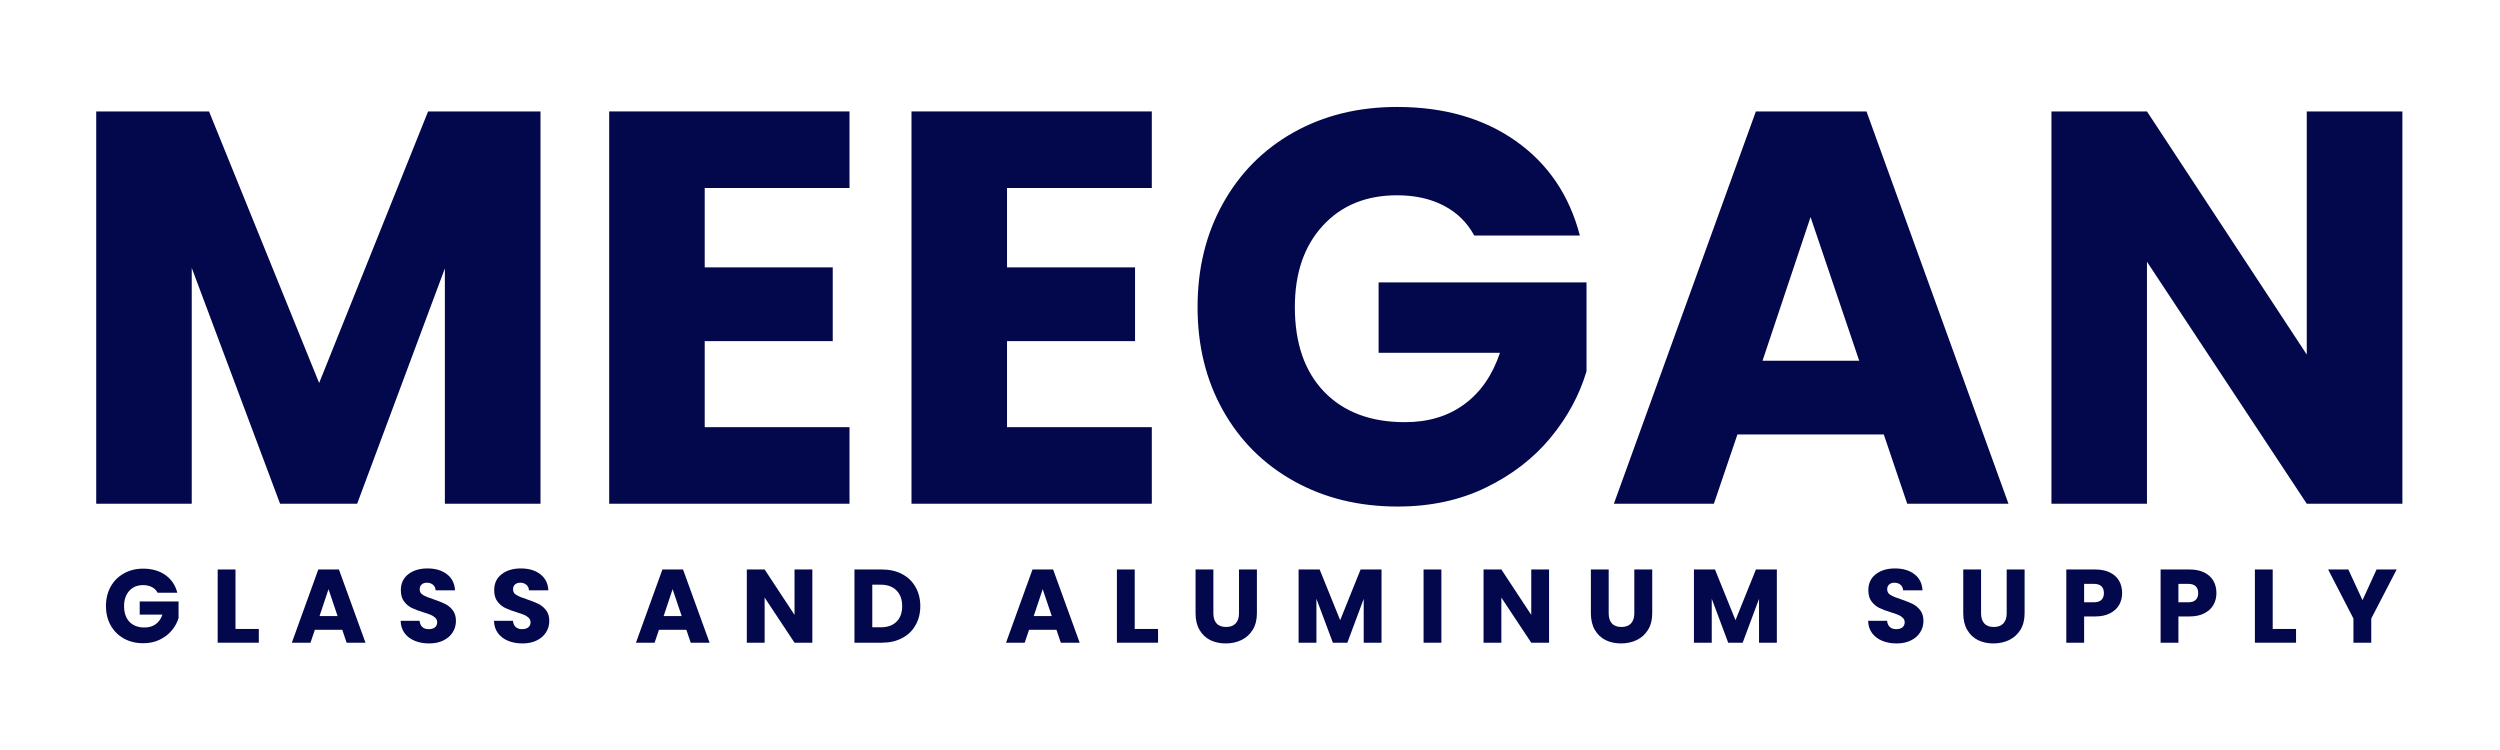
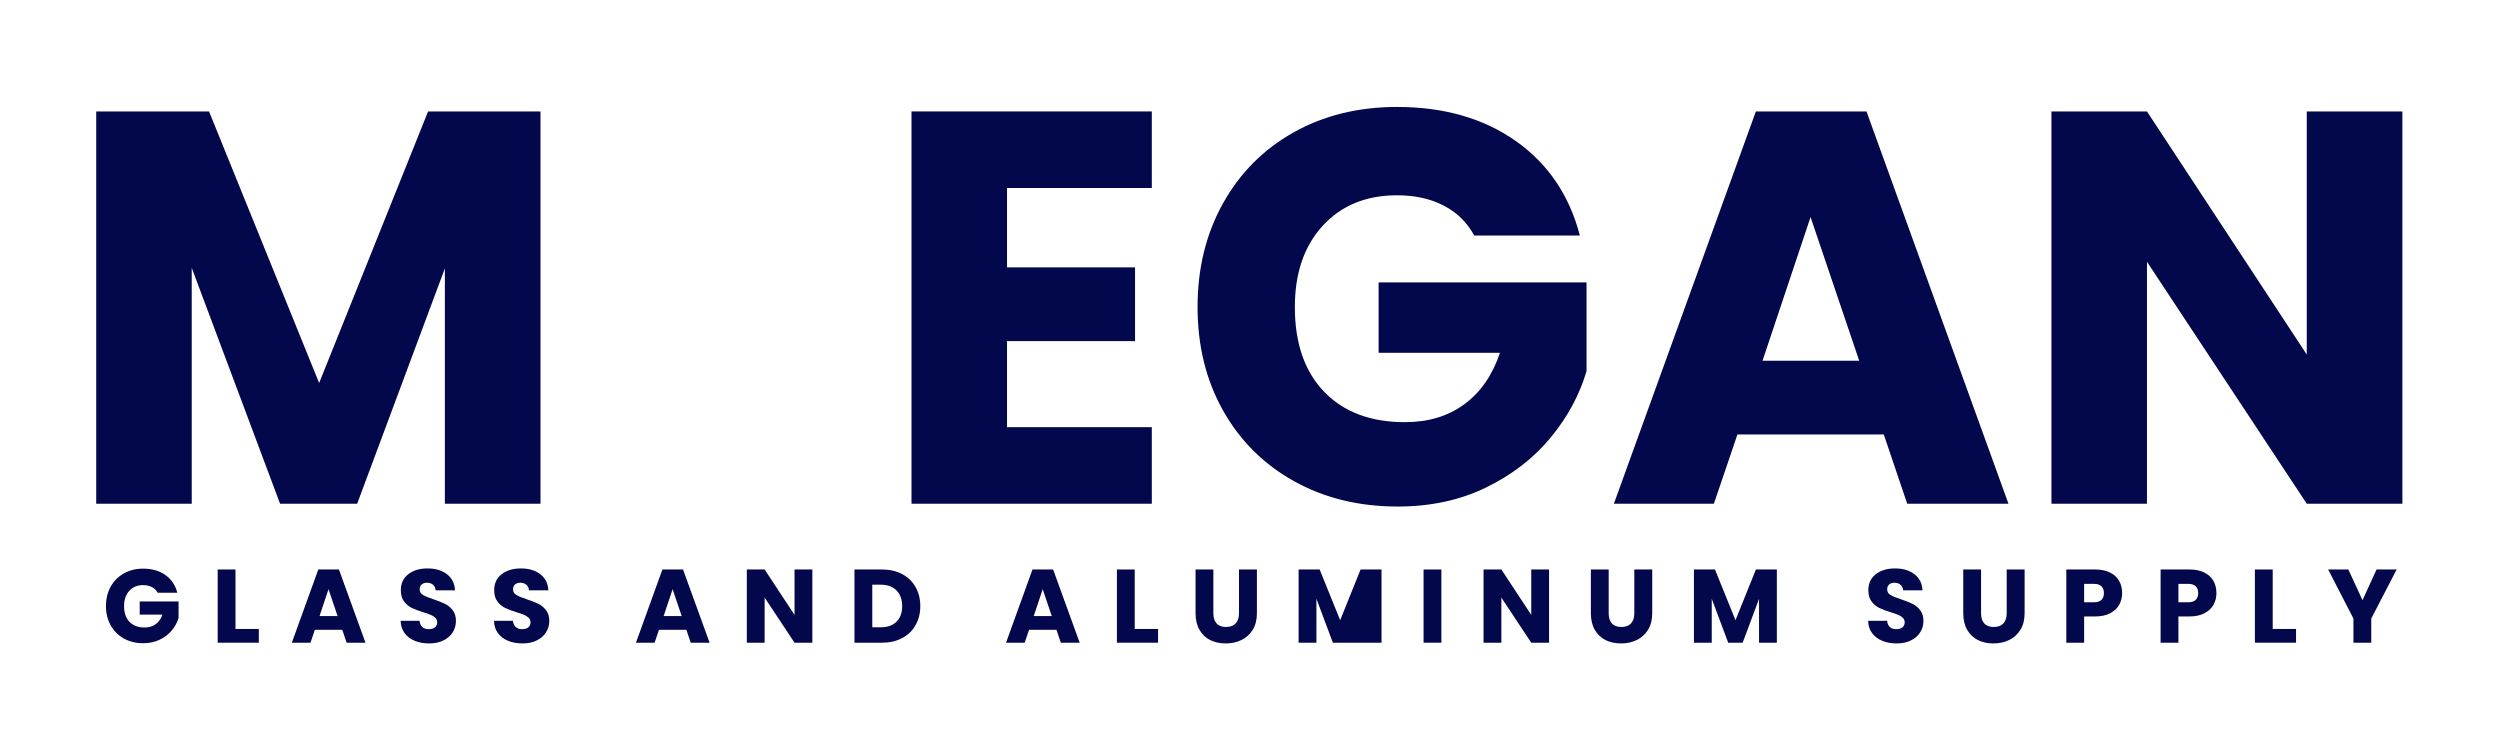
<svg xmlns="http://www.w3.org/2000/svg" version="1.2" preserveAspectRatio="xMidYMid meet" height="150" viewBox="0 0 375 112.5" zoomAndPan="magnify" width="500">
  <defs />
  <g id="7f519d28a0">
    <g style="fill:#02084b;fill-opacity:1;">
      <g transform="translate(9.23, 75.559)">
        <path d="M 71.844 -58.844 L 71.844 0 L 57.5 0 L 57.5 -35.297 L 44.344 0 L 32.781 0 L 19.531 -35.375 L 19.531 0 L 5.203 0 L 5.203 -58.844 L 22.125 -58.844 L 38.641 -18.109 L 54.984 -58.844 Z M 71.844 -58.844" style="stroke:none" />
      </g>
    </g>
    <g style="fill:#02084b;fill-opacity:1;">
      <g transform="translate(86.176, 75.559)">
-         <path d="M 19.531 -47.359 L 19.531 -35.453 L 38.734 -35.453 L 38.734 -24.391 L 19.531 -24.391 L 19.531 -11.484 L 41.25 -11.484 L 41.25 0 L 5.203 0 L 5.203 -58.844 L 41.25 -58.844 L 41.25 -47.359 Z M 19.531 -47.359" style="stroke:none" />
-       </g>
+         </g>
    </g>
    <g style="fill:#02084b;fill-opacity:1;">
      <g transform="translate(131.522, 75.559)">
        <path d="M 19.531 -47.359 L 19.531 -35.453 L 38.734 -35.453 L 38.734 -24.391 L 19.531 -24.391 L 19.531 -11.484 L 41.25 -11.484 L 41.25 0 L 5.203 0 L 5.203 -58.844 L 41.25 -58.844 L 41.25 -47.359 Z M 19.531 -47.359" style="stroke:none" />
      </g>
    </g>
    <g style="fill:#02084b;fill-opacity:1;">
      <g transform="translate(176.869, 75.559)">
        <path d="M 44.266 -40.234 C 43.203 -42.191 41.676 -43.688 39.688 -44.719 C 37.707 -45.75 35.375 -46.266 32.688 -46.266 C 28.051 -46.266 24.336 -44.742 21.547 -41.703 C 18.754 -38.66 17.359 -34.594 17.359 -29.5 C 17.359 -24.082 18.82 -19.848 21.75 -16.797 C 24.688 -13.754 28.723 -12.234 33.859 -12.234 C 37.379 -12.234 40.352 -13.129 42.781 -14.922 C 45.219 -16.711 47 -19.285 48.125 -22.641 L 29.922 -22.641 L 29.922 -33.203 L 61.109 -33.203 L 61.109 -19.875 C 60.047 -16.289 58.242 -12.961 55.703 -9.891 C 53.16 -6.816 49.93 -4.328 46.016 -2.422 C 42.109 -0.523 37.695 0.422 32.781 0.422 C 26.969 0.422 21.781 -0.848 17.219 -3.391 C 12.664 -5.93 9.117 -9.469 6.578 -14 C 4.035 -18.531 2.766 -23.695 2.766 -29.5 C 2.766 -35.312 4.035 -40.492 6.578 -45.047 C 9.117 -49.609 12.648 -53.16 17.172 -55.703 C 21.703 -58.242 26.875 -59.516 32.688 -59.516 C 39.727 -59.516 45.664 -57.812 50.5 -54.406 C 55.332 -51 58.535 -46.273 60.109 -40.234 Z M 44.266 -40.234" style="stroke:none" />
      </g>
    </g>
    <g style="fill:#02084b;fill-opacity:1;">
      <g transform="translate(240.739, 75.559)">
        <path d="M 41.828 -10.391 L 19.875 -10.391 L 16.344 0 L 1.344 0 L 22.641 -58.844 L 39.234 -58.844 L 60.531 0 L 45.344 0 Z M 38.141 -21.453 L 30.844 -43 L 23.641 -21.453 Z M 38.141 -21.453" style="stroke:none" />
      </g>
    </g>
    <g style="fill:#02084b;fill-opacity:1;">
      <g transform="translate(302.514, 75.559)">
        <path d="M 57.844 0 L 43.5 0 L 19.531 -36.297 L 19.531 0 L 5.203 0 L 5.203 -58.844 L 19.531 -58.844 L 43.5 -22.375 L 43.5 -58.844 L 57.844 -58.844 Z M 57.844 0" style="stroke:none" />
      </g>
    </g>
    <g style="fill:#02084b;fill-opacity:1;">
      <g transform="translate(15.378, 96.406)">
        <path d="M 8.266 -7.5 C 8.066 -7.875 7.781 -8.156 7.406 -8.344 C 7.031 -8.539 6.594 -8.641 6.094 -8.641 C 5.227 -8.641 4.535 -8.352 4.016 -7.781 C 3.492 -7.207 3.234 -6.445 3.234 -5.5 C 3.234 -4.488 3.504 -3.695 4.047 -3.125 C 4.598 -2.562 5.352 -2.281 6.312 -2.281 C 6.969 -2.281 7.523 -2.445 7.984 -2.781 C 8.441 -3.113 8.773 -3.594 8.984 -4.219 L 5.578 -4.219 L 5.578 -6.188 L 11.406 -6.188 L 11.406 -3.703 C 11.207 -3.035 10.867 -2.414 10.391 -1.844 C 9.922 -1.27 9.316 -0.805 8.578 -0.453 C 7.848 -0.098 7.023 0.078 6.109 0.078 C 5.023 0.078 4.055 -0.156 3.203 -0.625 C 2.359 -1.102 1.695 -1.766 1.219 -2.609 C 0.75 -3.453 0.516 -4.414 0.516 -5.5 C 0.516 -6.582 0.75 -7.551 1.219 -8.406 C 1.695 -9.258 2.359 -9.922 3.203 -10.391 C 4.047 -10.867 5.008 -11.109 6.094 -11.109 C 7.414 -11.109 8.523 -10.789 9.422 -10.156 C 10.328 -9.52 10.926 -8.633 11.219 -7.5 Z M 8.266 -7.5" style="stroke:none" />
      </g>
    </g>
    <g style="fill:#02084b;fill-opacity:1;">
      <g transform="translate(31.682, 96.406)">
        <path d="M 3.641 -2.062 L 7.141 -2.062 L 7.141 0 L 0.969 0 L 0.969 -10.984 L 3.641 -10.984 Z M 3.641 -2.062" style="stroke:none" />
      </g>
    </g>
    <g style="fill:#02084b;fill-opacity:1;">
      <g transform="translate(43.526, 96.406)">
        <path d="M 7.812 -1.938 L 3.703 -1.938 L 3.047 0 L 0.25 0 L 4.219 -10.984 L 7.312 -10.984 L 11.297 0 L 8.469 0 Z M 7.109 -4 L 5.75 -8.031 L 4.406 -4 Z M 7.109 -4" style="stroke:none" />
      </g>
    </g>
    <g style="fill:#02084b;fill-opacity:1;">
      <g transform="translate(59.438, 96.406)">
        <path d="M 4.938 0.109 C 4.133 0.109 3.414 -0.02 2.781 -0.281 C 2.145 -0.539 1.633 -0.926 1.25 -1.438 C 0.875 -1.945 0.676 -2.562 0.656 -3.281 L 3.5 -3.281 C 3.539 -2.875 3.68 -2.562 3.922 -2.344 C 4.16 -2.133 4.473 -2.031 4.859 -2.031 C 5.254 -2.031 5.566 -2.117 5.797 -2.297 C 6.023 -2.484 6.141 -2.738 6.141 -3.062 C 6.141 -3.332 6.047 -3.555 5.859 -3.734 C 5.68 -3.91 5.457 -4.055 5.188 -4.172 C 4.926 -4.285 4.551 -4.414 4.062 -4.562 C 3.352 -4.781 2.773 -5 2.328 -5.219 C 1.879 -5.438 1.492 -5.758 1.172 -6.188 C 0.848 -6.613 0.688 -7.176 0.688 -7.875 C 0.688 -8.895 1.055 -9.691 1.797 -10.266 C 2.535 -10.848 3.5 -11.141 4.688 -11.141 C 5.895 -11.141 6.867 -10.848 7.609 -10.266 C 8.359 -9.691 8.758 -8.891 8.812 -7.859 L 5.906 -7.859 C 5.883 -8.211 5.754 -8.488 5.516 -8.688 C 5.273 -8.895 4.969 -9 4.594 -9 C 4.27 -9 4.008 -8.91 3.812 -8.734 C 3.613 -8.566 3.516 -8.32 3.516 -8 C 3.516 -7.633 3.68 -7.352 4.016 -7.156 C 4.348 -6.957 4.867 -6.742 5.578 -6.516 C 6.285 -6.273 6.863 -6.047 7.312 -5.828 C 7.758 -5.609 8.145 -5.289 8.469 -4.875 C 8.789 -4.457 8.953 -3.922 8.953 -3.266 C 8.953 -2.641 8.789 -2.07 8.469 -1.562 C 8.156 -1.051 7.691 -0.645 7.078 -0.344 C 6.473 -0.039 5.758 0.109 4.938 0.109 Z M 4.938 0.109" style="stroke:none" />
      </g>
    </g>
    <g style="fill:#02084b;fill-opacity:1;">
      <g transform="translate(73.441, 96.406)">
        <path d="M 4.938 0.109 C 4.133 0.109 3.414 -0.02 2.781 -0.281 C 2.145 -0.539 1.633 -0.926 1.25 -1.438 C 0.875 -1.945 0.676 -2.562 0.656 -3.281 L 3.5 -3.281 C 3.539 -2.875 3.68 -2.562 3.922 -2.344 C 4.16 -2.133 4.473 -2.031 4.859 -2.031 C 5.254 -2.031 5.566 -2.117 5.797 -2.297 C 6.023 -2.484 6.141 -2.738 6.141 -3.062 C 6.141 -3.332 6.047 -3.555 5.859 -3.734 C 5.68 -3.91 5.457 -4.055 5.188 -4.172 C 4.926 -4.285 4.551 -4.414 4.062 -4.562 C 3.352 -4.781 2.773 -5 2.328 -5.219 C 1.879 -5.438 1.492 -5.758 1.172 -6.188 C 0.848 -6.613 0.688 -7.176 0.688 -7.875 C 0.688 -8.895 1.055 -9.691 1.797 -10.266 C 2.535 -10.848 3.5 -11.141 4.688 -11.141 C 5.895 -11.141 6.867 -10.848 7.609 -10.266 C 8.359 -9.691 8.758 -8.891 8.812 -7.859 L 5.906 -7.859 C 5.883 -8.211 5.754 -8.488 5.516 -8.688 C 5.273 -8.895 4.969 -9 4.594 -9 C 4.27 -9 4.008 -8.91 3.812 -8.734 C 3.613 -8.566 3.516 -8.32 3.516 -8 C 3.516 -7.633 3.68 -7.352 4.016 -7.156 C 4.348 -6.957 4.867 -6.742 5.578 -6.516 C 6.285 -6.273 6.863 -6.047 7.312 -5.828 C 7.758 -5.609 8.145 -5.289 8.469 -4.875 C 8.789 -4.457 8.953 -3.922 8.953 -3.266 C 8.953 -2.641 8.789 -2.07 8.469 -1.562 C 8.156 -1.051 7.691 -0.645 7.078 -0.344 C 6.473 -0.039 5.758 0.109 4.938 0.109 Z M 4.938 0.109" style="stroke:none" />
      </g>
    </g>
    <g style="fill:#02084b;fill-opacity:1;">
      <g transform="translate(87.444, 96.406)">
        <path d="" style="stroke:none" />
      </g>
    </g>
    <g style="fill:#02084b;fill-opacity:1;">
      <g transform="translate(95.142, 96.406)">
        <path d="M 7.812 -1.938 L 3.703 -1.938 L 3.047 0 L 0.25 0 L 4.219 -10.984 L 7.312 -10.984 L 11.297 0 L 8.469 0 Z M 7.109 -4 L 5.75 -8.031 L 4.406 -4 Z M 7.109 -4" style="stroke:none" />
      </g>
    </g>
    <g style="fill:#02084b;fill-opacity:1;">
      <g transform="translate(111.054, 96.406)">
        <path d="M 10.797 0 L 8.125 0 L 3.641 -6.766 L 3.641 0 L 0.969 0 L 0.969 -10.984 L 3.641 -10.984 L 8.125 -4.172 L 8.125 -10.984 L 10.797 -10.984 Z M 10.797 0" style="stroke:none" />
      </g>
    </g>
    <g style="fill:#02084b;fill-opacity:1;">
      <g transform="translate(127.201, 96.406)">
        <path d="M 5.078 -10.984 C 6.234 -10.984 7.242 -10.754 8.109 -10.297 C 8.984 -9.836 9.656 -9.191 10.125 -8.359 C 10.602 -7.523 10.844 -6.566 10.844 -5.484 C 10.844 -4.41 10.602 -3.457 10.125 -2.625 C 9.656 -1.789 8.984 -1.145 8.109 -0.688 C 7.234 -0.227 6.223 0 5.078 0 L 0.969 0 L 0.969 -10.984 Z M 4.906 -2.312 C 5.914 -2.312 6.703 -2.586 7.266 -3.141 C 7.836 -3.691 8.125 -4.473 8.125 -5.484 C 8.125 -6.492 7.836 -7.281 7.266 -7.844 C 6.703 -8.414 5.914 -8.703 4.906 -8.703 L 3.641 -8.703 L 3.641 -2.312 Z M 4.906 -2.312" style="stroke:none" />
      </g>
    </g>
    <g style="fill:#02084b;fill-opacity:1;">
      <g transform="translate(142.957, 96.406)">
        <path d="" style="stroke:none" />
      </g>
    </g>
    <g style="fill:#02084b;fill-opacity:1;">
      <g transform="translate(150.655, 96.406)">
        <path d="M 7.812 -1.938 L 3.703 -1.938 L 3.047 0 L 0.25 0 L 4.219 -10.984 L 7.312 -10.984 L 11.297 0 L 8.469 0 Z M 7.109 -4 L 5.75 -8.031 L 4.406 -4 Z M 7.109 -4" style="stroke:none" />
      </g>
    </g>
    <g style="fill:#02084b;fill-opacity:1;">
      <g transform="translate(166.567, 96.406)">
        <path d="M 3.641 -2.062 L 7.141 -2.062 L 7.141 0 L 0.969 0 L 0.969 -10.984 L 3.641 -10.984 Z M 3.641 -2.062" style="stroke:none" />
      </g>
    </g>
    <g style="fill:#02084b;fill-opacity:1;">
      <g transform="translate(178.411, 96.406)">
        <path d="M 3.594 -10.984 L 3.594 -4.406 C 3.594 -3.75 3.754 -3.242 4.078 -2.891 C 4.398 -2.535 4.875 -2.359 5.5 -2.359 C 6.125 -2.359 6.602 -2.535 6.938 -2.891 C 7.27 -3.242 7.438 -3.75 7.438 -4.406 L 7.438 -10.984 L 10.125 -10.984 L 10.125 -4.422 C 10.125 -3.441 9.914 -2.613 9.5 -1.938 C 9.082 -1.258 8.52 -0.75 7.812 -0.406 C 7.102 -0.062 6.316 0.109 5.453 0.109 C 4.586 0.109 3.812 -0.055 3.125 -0.391 C 2.445 -0.734 1.91 -1.242 1.516 -1.922 C 1.117 -2.609 0.922 -3.441 0.922 -4.422 L 0.922 -10.984 Z M 3.594 -10.984" style="stroke:none" />
      </g>
    </g>
    <g style="fill:#02084b;fill-opacity:1;">
      <g transform="translate(193.822, 96.406)">
-         <path d="M 13.406 -10.984 L 13.406 0 L 10.734 0 L 10.734 -6.578 L 8.281 0 L 6.109 0 L 3.641 -6.594 L 3.641 0 L 0.969 0 L 0.969 -10.984 L 4.125 -10.984 L 7.203 -3.375 L 10.266 -10.984 Z M 13.406 -10.984" style="stroke:none" />
+         <path d="M 13.406 -10.984 L 13.406 0 L 10.734 0 L 8.281 0 L 6.109 0 L 3.641 -6.594 L 3.641 0 L 0.969 0 L 0.969 -10.984 L 4.125 -10.984 L 7.203 -3.375 L 10.266 -10.984 Z M 13.406 -10.984" style="stroke:none" />
      </g>
    </g>
    <g style="fill:#02084b;fill-opacity:1;">
      <g transform="translate(212.566, 96.406)">
        <path d="M 3.641 -10.984 L 3.641 0 L 0.969 0 L 0.969 -10.984 Z M 3.641 -10.984" style="stroke:none" />
      </g>
    </g>
    <g style="fill:#02084b;fill-opacity:1;">
      <g transform="translate(221.563, 96.406)">
        <path d="M 10.797 0 L 8.125 0 L 3.641 -6.766 L 3.641 0 L 0.969 0 L 0.969 -10.984 L 3.641 -10.984 L 8.125 -4.172 L 8.125 -10.984 L 10.797 -10.984 Z M 10.797 0" style="stroke:none" />
      </g>
    </g>
    <g style="fill:#02084b;fill-opacity:1;">
      <g transform="translate(237.709, 96.406)">
        <path d="M 3.594 -10.984 L 3.594 -4.406 C 3.594 -3.75 3.754 -3.242 4.078 -2.891 C 4.398 -2.535 4.875 -2.359 5.5 -2.359 C 6.125 -2.359 6.602 -2.535 6.938 -2.891 C 7.27 -3.242 7.438 -3.75 7.438 -4.406 L 7.438 -10.984 L 10.125 -10.984 L 10.125 -4.422 C 10.125 -3.441 9.914 -2.613 9.5 -1.938 C 9.082 -1.258 8.52 -0.75 7.812 -0.406 C 7.102 -0.062 6.316 0.109 5.453 0.109 C 4.586 0.109 3.812 -0.055 3.125 -0.391 C 2.445 -0.734 1.91 -1.242 1.516 -1.922 C 1.117 -2.609 0.922 -3.441 0.922 -4.422 L 0.922 -10.984 Z M 3.594 -10.984" style="stroke:none" />
      </g>
    </g>
    <g style="fill:#02084b;fill-opacity:1;">
      <g transform="translate(253.121, 96.406)">
        <path d="M 13.406 -10.984 L 13.406 0 L 10.734 0 L 10.734 -6.578 L 8.281 0 L 6.109 0 L 3.641 -6.594 L 3.641 0 L 0.969 0 L 0.969 -10.984 L 4.125 -10.984 L 7.203 -3.375 L 10.266 -10.984 Z M 13.406 -10.984" style="stroke:none" />
      </g>
    </g>
    <g style="fill:#02084b;fill-opacity:1;">
      <g transform="translate(271.865, 96.406)">
        <path d="" style="stroke:none" />
      </g>
    </g>
    <g style="fill:#02084b;fill-opacity:1;">
      <g transform="translate(279.563, 96.406)">
        <path d="M 4.938 0.109 C 4.133 0.109 3.414 -0.02 2.781 -0.281 C 2.145 -0.539 1.633 -0.926 1.25 -1.438 C 0.875 -1.945 0.676 -2.562 0.656 -3.281 L 3.5 -3.281 C 3.539 -2.875 3.68 -2.562 3.922 -2.344 C 4.16 -2.133 4.473 -2.031 4.859 -2.031 C 5.254 -2.031 5.566 -2.117 5.797 -2.297 C 6.023 -2.484 6.141 -2.738 6.141 -3.062 C 6.141 -3.332 6.047 -3.555 5.859 -3.734 C 5.68 -3.91 5.457 -4.055 5.188 -4.172 C 4.926 -4.285 4.551 -4.414 4.062 -4.562 C 3.352 -4.781 2.773 -5 2.328 -5.219 C 1.879 -5.438 1.492 -5.758 1.172 -6.188 C 0.848 -6.613 0.688 -7.176 0.688 -7.875 C 0.688 -8.895 1.055 -9.691 1.797 -10.266 C 2.535 -10.848 3.5 -11.141 4.688 -11.141 C 5.895 -11.141 6.867 -10.848 7.609 -10.266 C 8.359 -9.691 8.758 -8.891 8.812 -7.859 L 5.906 -7.859 C 5.883 -8.211 5.754 -8.488 5.516 -8.688 C 5.273 -8.895 4.969 -9 4.594 -9 C 4.27 -9 4.008 -8.91 3.812 -8.734 C 3.613 -8.566 3.516 -8.32 3.516 -8 C 3.516 -7.633 3.68 -7.352 4.016 -7.156 C 4.348 -6.957 4.867 -6.742 5.578 -6.516 C 6.285 -6.273 6.863 -6.047 7.312 -5.828 C 7.758 -5.609 8.145 -5.289 8.469 -4.875 C 8.789 -4.457 8.953 -3.922 8.953 -3.266 C 8.953 -2.641 8.789 -2.07 8.469 -1.562 C 8.156 -1.051 7.691 -0.645 7.078 -0.344 C 6.473 -0.039 5.758 0.109 4.938 0.109 Z M 4.938 0.109" style="stroke:none" />
      </g>
    </g>
    <g style="fill:#02084b;fill-opacity:1;">
      <g transform="translate(293.566, 96.406)">
        <path d="M 3.594 -10.984 L 3.594 -4.406 C 3.594 -3.75 3.754 -3.242 4.078 -2.891 C 4.398 -2.535 4.875 -2.359 5.5 -2.359 C 6.125 -2.359 6.602 -2.535 6.938 -2.891 C 7.27 -3.242 7.438 -3.75 7.438 -4.406 L 7.438 -10.984 L 10.125 -10.984 L 10.125 -4.422 C 10.125 -3.441 9.914 -2.613 9.5 -1.938 C 9.082 -1.258 8.52 -0.75 7.812 -0.406 C 7.102 -0.062 6.316 0.109 5.453 0.109 C 4.586 0.109 3.812 -0.055 3.125 -0.391 C 2.445 -0.734 1.91 -1.242 1.516 -1.922 C 1.117 -2.609 0.922 -3.441 0.922 -4.422 L 0.922 -10.984 Z M 3.594 -10.984" style="stroke:none" />
      </g>
    </g>
    <g style="fill:#02084b;fill-opacity:1;">
      <g transform="translate(308.977, 96.406)">
        <path d="M 9.344 -7.438 C 9.344 -6.801 9.195 -6.219 8.906 -5.688 C 8.613 -5.164 8.16 -4.742 7.547 -4.422 C 6.941 -4.098 6.191 -3.938 5.297 -3.938 L 3.641 -3.938 L 3.641 0 L 0.969 0 L 0.969 -10.984 L 5.297 -10.984 C 6.172 -10.984 6.91 -10.832 7.516 -10.531 C 8.129 -10.227 8.586 -9.812 8.891 -9.281 C 9.191 -8.75 9.344 -8.133 9.344 -7.438 Z M 5.094 -6.062 C 5.602 -6.062 5.984 -6.18 6.234 -6.422 C 6.484 -6.66 6.609 -7 6.609 -7.438 C 6.609 -7.883 6.484 -8.227 6.234 -8.469 C 5.984 -8.707 5.602 -8.828 5.094 -8.828 L 3.641 -8.828 L 3.641 -6.062 Z M 5.094 -6.062" style="stroke:none" />
      </g>
    </g>
    <g style="fill:#02084b;fill-opacity:1;">
      <g transform="translate(323.121, 96.406)">
        <path d="M 9.344 -7.438 C 9.344 -6.801 9.195 -6.219 8.906 -5.688 C 8.613 -5.164 8.16 -4.742 7.547 -4.422 C 6.941 -4.098 6.191 -3.938 5.297 -3.938 L 3.641 -3.938 L 3.641 0 L 0.969 0 L 0.969 -10.984 L 5.297 -10.984 C 6.172 -10.984 6.91 -10.832 7.516 -10.531 C 8.129 -10.227 8.586 -9.812 8.891 -9.281 C 9.191 -8.75 9.344 -8.133 9.344 -7.438 Z M 5.094 -6.062 C 5.602 -6.062 5.984 -6.18 6.234 -6.422 C 6.484 -6.66 6.609 -7 6.609 -7.438 C 6.609 -7.883 6.484 -8.227 6.234 -8.469 C 5.984 -8.707 5.602 -8.828 5.094 -8.828 L 3.641 -8.828 L 3.641 -6.062 Z M 5.094 -6.062" style="stroke:none" />
      </g>
    </g>
    <g style="fill:#02084b;fill-opacity:1;">
      <g transform="translate(337.265, 96.406)">
        <path d="M 3.641 -2.062 L 7.141 -2.062 L 7.141 0 L 0.969 0 L 0.969 -10.984 L 3.641 -10.984 Z M 3.641 -2.062" style="stroke:none" />
      </g>
    </g>
    <g style="fill:#02084b;fill-opacity:1;">
      <g transform="translate(349.11, 96.406)">
        <path d="M 10.391 -10.984 L 6.578 -3.625 L 6.578 0 L 3.906 0 L 3.906 -3.625 L 0.109 -10.984 L 3.141 -10.984 L 5.266 -6.375 L 7.375 -10.984 Z M 10.391 -10.984" style="stroke:none" />
      </g>
    </g>
  </g>
</svg>